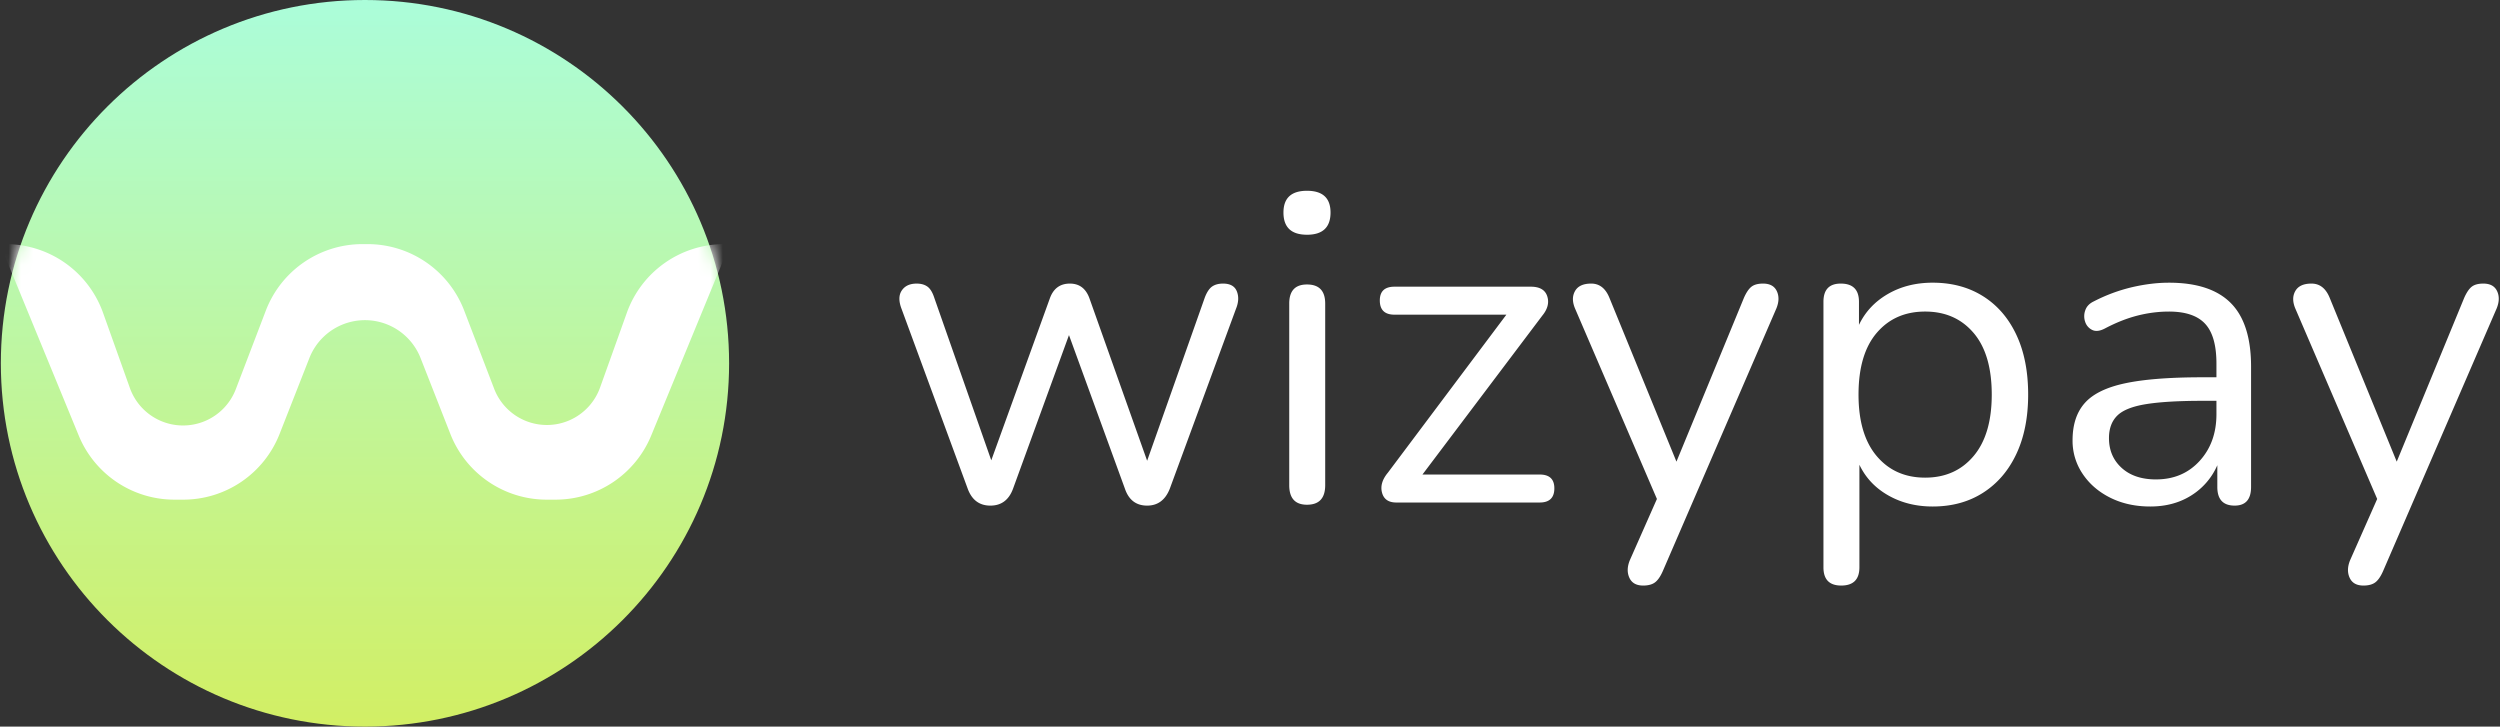
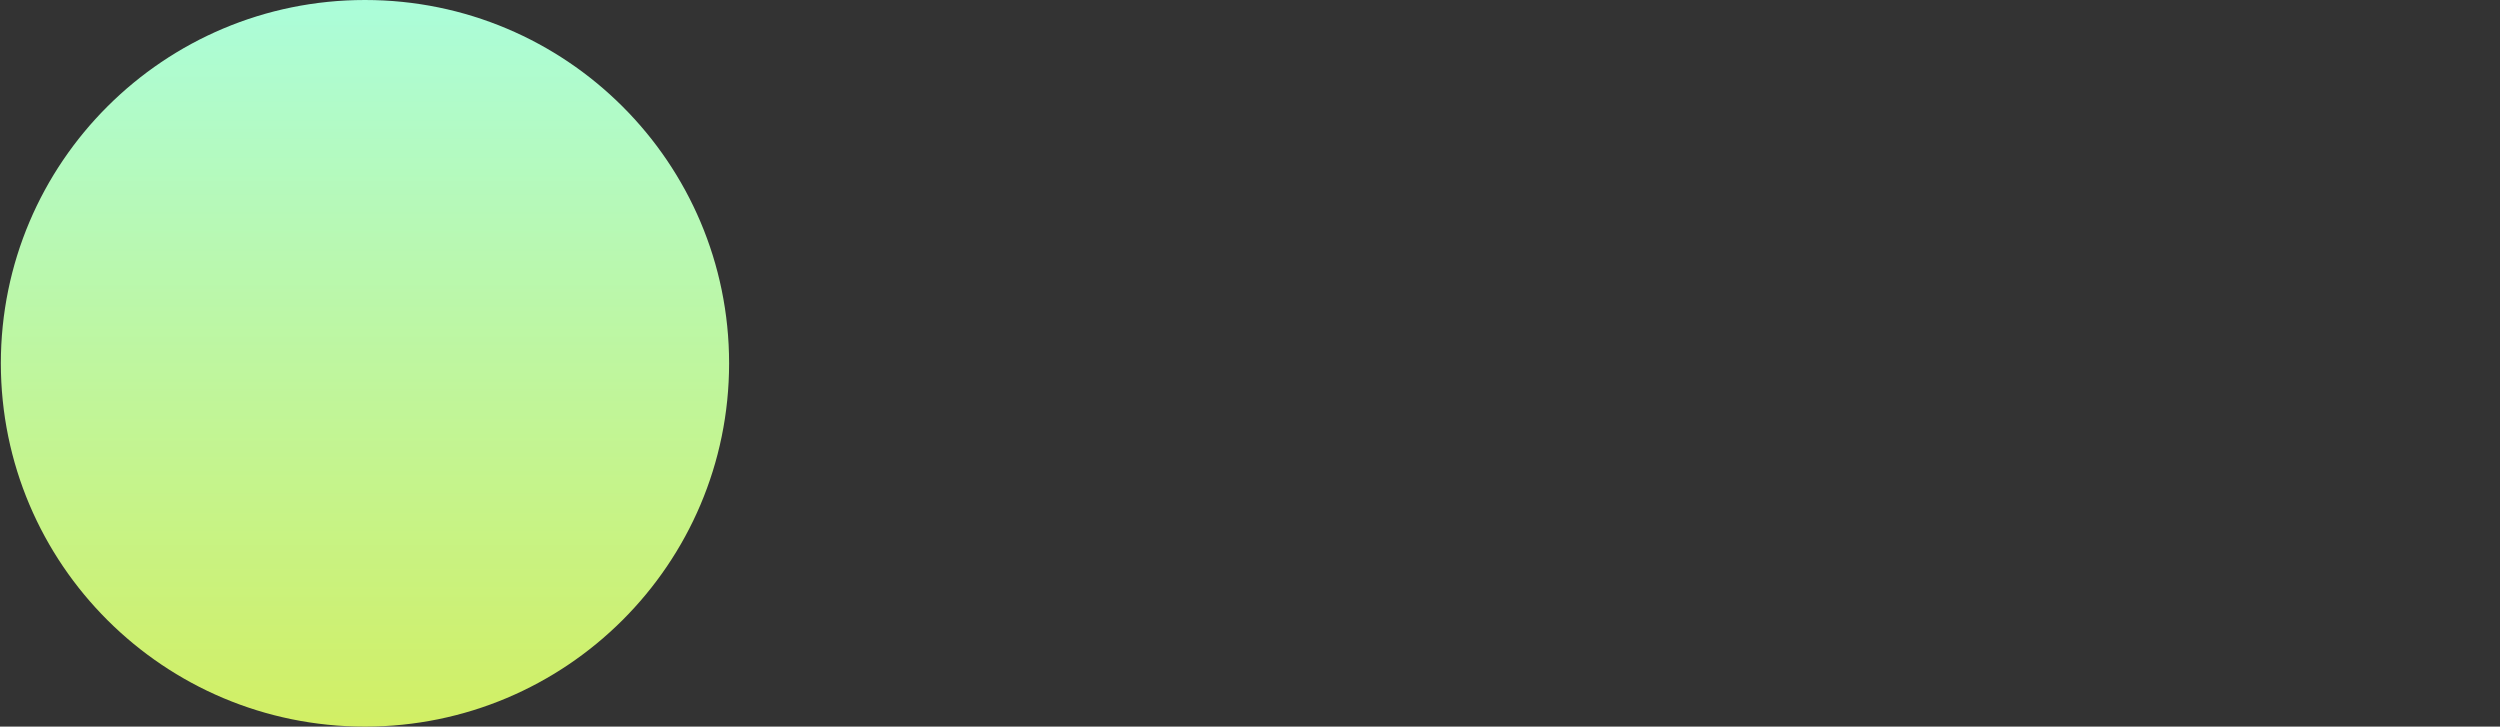
<svg xmlns="http://www.w3.org/2000/svg" xmlns:xlink="http://www.w3.org/1999/xlink" width="203" height="59">
  <rect width="100%" height="100%" fill="#333333" stroke="none" />
  <defs>
    <linearGradient x1="50%" y1="0%" x2="50%" y2="100%" id="qlf1cda93b">
      <stop stop-color="#ABFDDA" offset="0%" />
      <stop stop-color="#D2EF64" offset="100%" />
    </linearGradient>
    <linearGradient x1="50%" y1="0%" x2="50%" y2="100%" id="u6lnu32nac">
      <stop stop-color="#FFF" offset="0%" />
      <stop stop-color="#FFF" offset="100%" />
    </linearGradient>
    <ellipse id="ya589q9xqa" cx="29.567" cy="29.5" rx="29.567" ry="29.5" />
  </defs>
  <g fill="none" fill-rule="evenodd">
    <g transform="translate(.069)">
      <mask id="jdbio2z04d" fill="#fff">
        <use xlink:href="#ya589q9xqa" />
      </mask>
      <use fill="url(#qlf1cda93b)" xlink:href="#ya589q9xqa" />
-       <path d="M.391 19.822a8.402 8.402 0 0 1 7.91 5.569l2.177 6.078a4.586 4.586 0 0 0 8.6.096l2.434-6.35a8.402 8.402 0 0 1 7.845-5.393h.413a8.402 8.402 0 0 1 7.849 5.402l2.437 6.378a4.585 4.585 0 0 0 8.6-.095l2.18-6.108a8.402 8.402 0 0 1 7.914-5.577h.453L52.81 35.366a8.402 8.402 0 0 1-7.77 5.206h-.716a8.402 8.402 0 0 1-7.821-5.33l-2.421-6.166a4.85 4.85 0 0 0-9.03 0l-2.42 6.165a8.402 8.402 0 0 1-7.821 5.331h-.716a8.402 8.402 0 0 1-7.77-5.206L-.07 19.822h.46z" fill="url(#u6lnu32nac)" mask="url(#jdbio2z04d)" transform="matrix(-1 0 0 1 59.134 0)" />
    </g>
    <g fill="#FFF" fill-rule="nonzero">
-       <path d="M80.419 41.056c-.89 0-1.503-.457-1.84-1.37l-5.372-14.604c-.24-.625-.234-1.124.018-1.496.252-.373.655-.559 1.208-.559.36 0 .655.084.883.252.229.169.415.481.56.938l4.615 13.161 4.76-13.161c.288-.793.829-1.19 1.622-1.19.77 0 1.298.397 1.587 1.19l4.687 13.197 4.688-13.27c.168-.432.366-.726.595-.883.228-.156.522-.234.883-.234.577 0 .95.21 1.118.631.168.42.144.895-.072 1.424l-5.373 14.604c-.36.913-.974 1.37-1.839 1.37-.89 0-1.49-.457-1.803-1.37L86.801 27.21l-4.543 12.476c-.337.913-.95 1.37-1.84 1.37zM106.128 19.06c-1.274 0-1.911-.6-1.911-1.802 0-1.178.637-1.767 1.911-1.767s1.911.589 1.911 1.767c0 1.202-.637 1.803-1.911 1.803zm0 21.924c-.962 0-1.442-.529-1.442-1.587V24.65c0-1.034.48-1.55 1.442-1.55.986 0 1.478.516 1.478 1.55v14.747c0 1.058-.492 1.587-1.478 1.587zM113.376 40.804c-.625 0-1.01-.265-1.154-.794-.144-.528.012-1.07.469-1.622l9.627-12.837h-9.087c-.793 0-1.19-.385-1.19-1.154 0-.745.397-1.118 1.19-1.118h11.07c.721 0 1.166.259 1.334.776.169.516.036 1.04-.396 1.568l-9.736 12.909h9.52c.793 0 1.19.373 1.19 1.118 0 .769-.397 1.154-1.19 1.154h-11.647zM133.424 47.547c-.553 0-.926-.21-1.118-.632-.192-.42-.18-.895.036-1.424l2.2-4.976-6.635-15.433c-.24-.553-.246-1.033-.018-1.442.228-.409.667-.613 1.316-.613.673 0 1.166.385 1.479 1.154l5.444 13.305 5.481-13.305c.192-.433.397-.733.613-.902.217-.168.529-.252.938-.252.553 0 .925.204 1.117.613.193.409.18.877-.036 1.406l-9.23 21.347c-.193.432-.403.733-.631.901-.229.168-.547.253-.956.253zM149.506 47.547c-.962 0-1.442-.493-1.442-1.479V24.505c0-.985.468-1.478 1.406-1.478.985 0 1.478.493 1.478 1.478v1.875c.505-1.057 1.286-1.893 2.344-2.506 1.058-.613 2.272-.92 3.642-.92 1.562 0 2.927.367 4.092 1.1 1.166.734 2.068 1.78 2.705 3.138.637 1.358.955 2.975.955 4.85 0 1.85-.318 3.455-.955 4.813-.637 1.358-1.539 2.41-2.705 3.155-1.165.746-2.53 1.118-4.092 1.118-1.346 0-2.548-.3-3.606-.901-1.058-.601-1.839-1.43-2.344-2.488v8.33c0 .985-.493 1.478-1.478 1.478zm6.815-8.763c1.635 0 2.945-.583 3.93-1.748.986-1.166 1.479-2.831 1.479-4.994 0-2.188-.493-3.859-1.479-5.013-.985-1.153-2.295-1.73-3.93-1.73-1.635 0-2.945.577-3.93 1.73-.986 1.154-1.479 2.825-1.479 5.013 0 2.163.493 3.828 1.479 4.994.985 1.165 2.295 1.748 3.93 1.748zM174.602 41.128c-1.202 0-2.277-.234-3.227-.703-.95-.469-1.7-1.112-2.253-1.93a4.781 4.781 0 0 1-.83-2.74c0-1.274.33-2.283.992-3.028.66-.746 1.755-1.28 3.281-1.605 1.527-.324 3.612-.487 6.256-.487h1.154v-1.118c0-1.49-.306-2.566-.92-3.227-.612-.66-1.592-.991-2.938-.991-.842 0-1.689.108-2.542.324-.854.217-1.737.565-2.65 1.046-.41.216-.752.258-1.028.126a1.103 1.103 0 0 1-.577-.649 1.394 1.394 0 0 1 0-.937c.108-.325.342-.571.703-.74a13.466 13.466 0 0 1 3.119-1.154c1.046-.24 2.037-.36 2.975-.36 2.26 0 3.936.553 5.03 1.659 1.094 1.105 1.64 2.824 1.64 5.156v9.772c0 1.01-.444 1.514-1.334 1.514-.937 0-1.406-.505-1.406-1.514v-1.767a5.44 5.44 0 0 1-2.11 2.452c-.949.6-2.06.901-3.335.901zm.47-2.2c1.441 0 2.62-.498 3.533-1.496.913-.997 1.37-2.265 1.37-3.804v-1.082h-1.118c-1.947 0-3.48.09-4.597.27-1.118.181-1.9.494-2.344.938-.445.445-.667 1.052-.667 1.821 0 .986.342 1.791 1.028 2.416.685.625 1.616.938 2.794.938zM191.91 47.547c-.553 0-.925-.21-1.118-.632-.192-.42-.18-.895.036-1.424l2.2-4.976-6.635-15.433c-.24-.553-.246-1.033-.018-1.442.229-.409.667-.613 1.316-.613.674 0 1.166.385 1.479 1.154l5.445 13.305 5.48-13.305c.193-.433.397-.733.613-.902.217-.168.53-.252.938-.252.553 0 .925.204 1.118.613.192.409.18.877-.036 1.406l-9.231 21.347c-.193.432-.403.733-.631.901-.229.168-.547.253-.956.253z" />
-     </g>
+       </g>
  </g>
</svg>